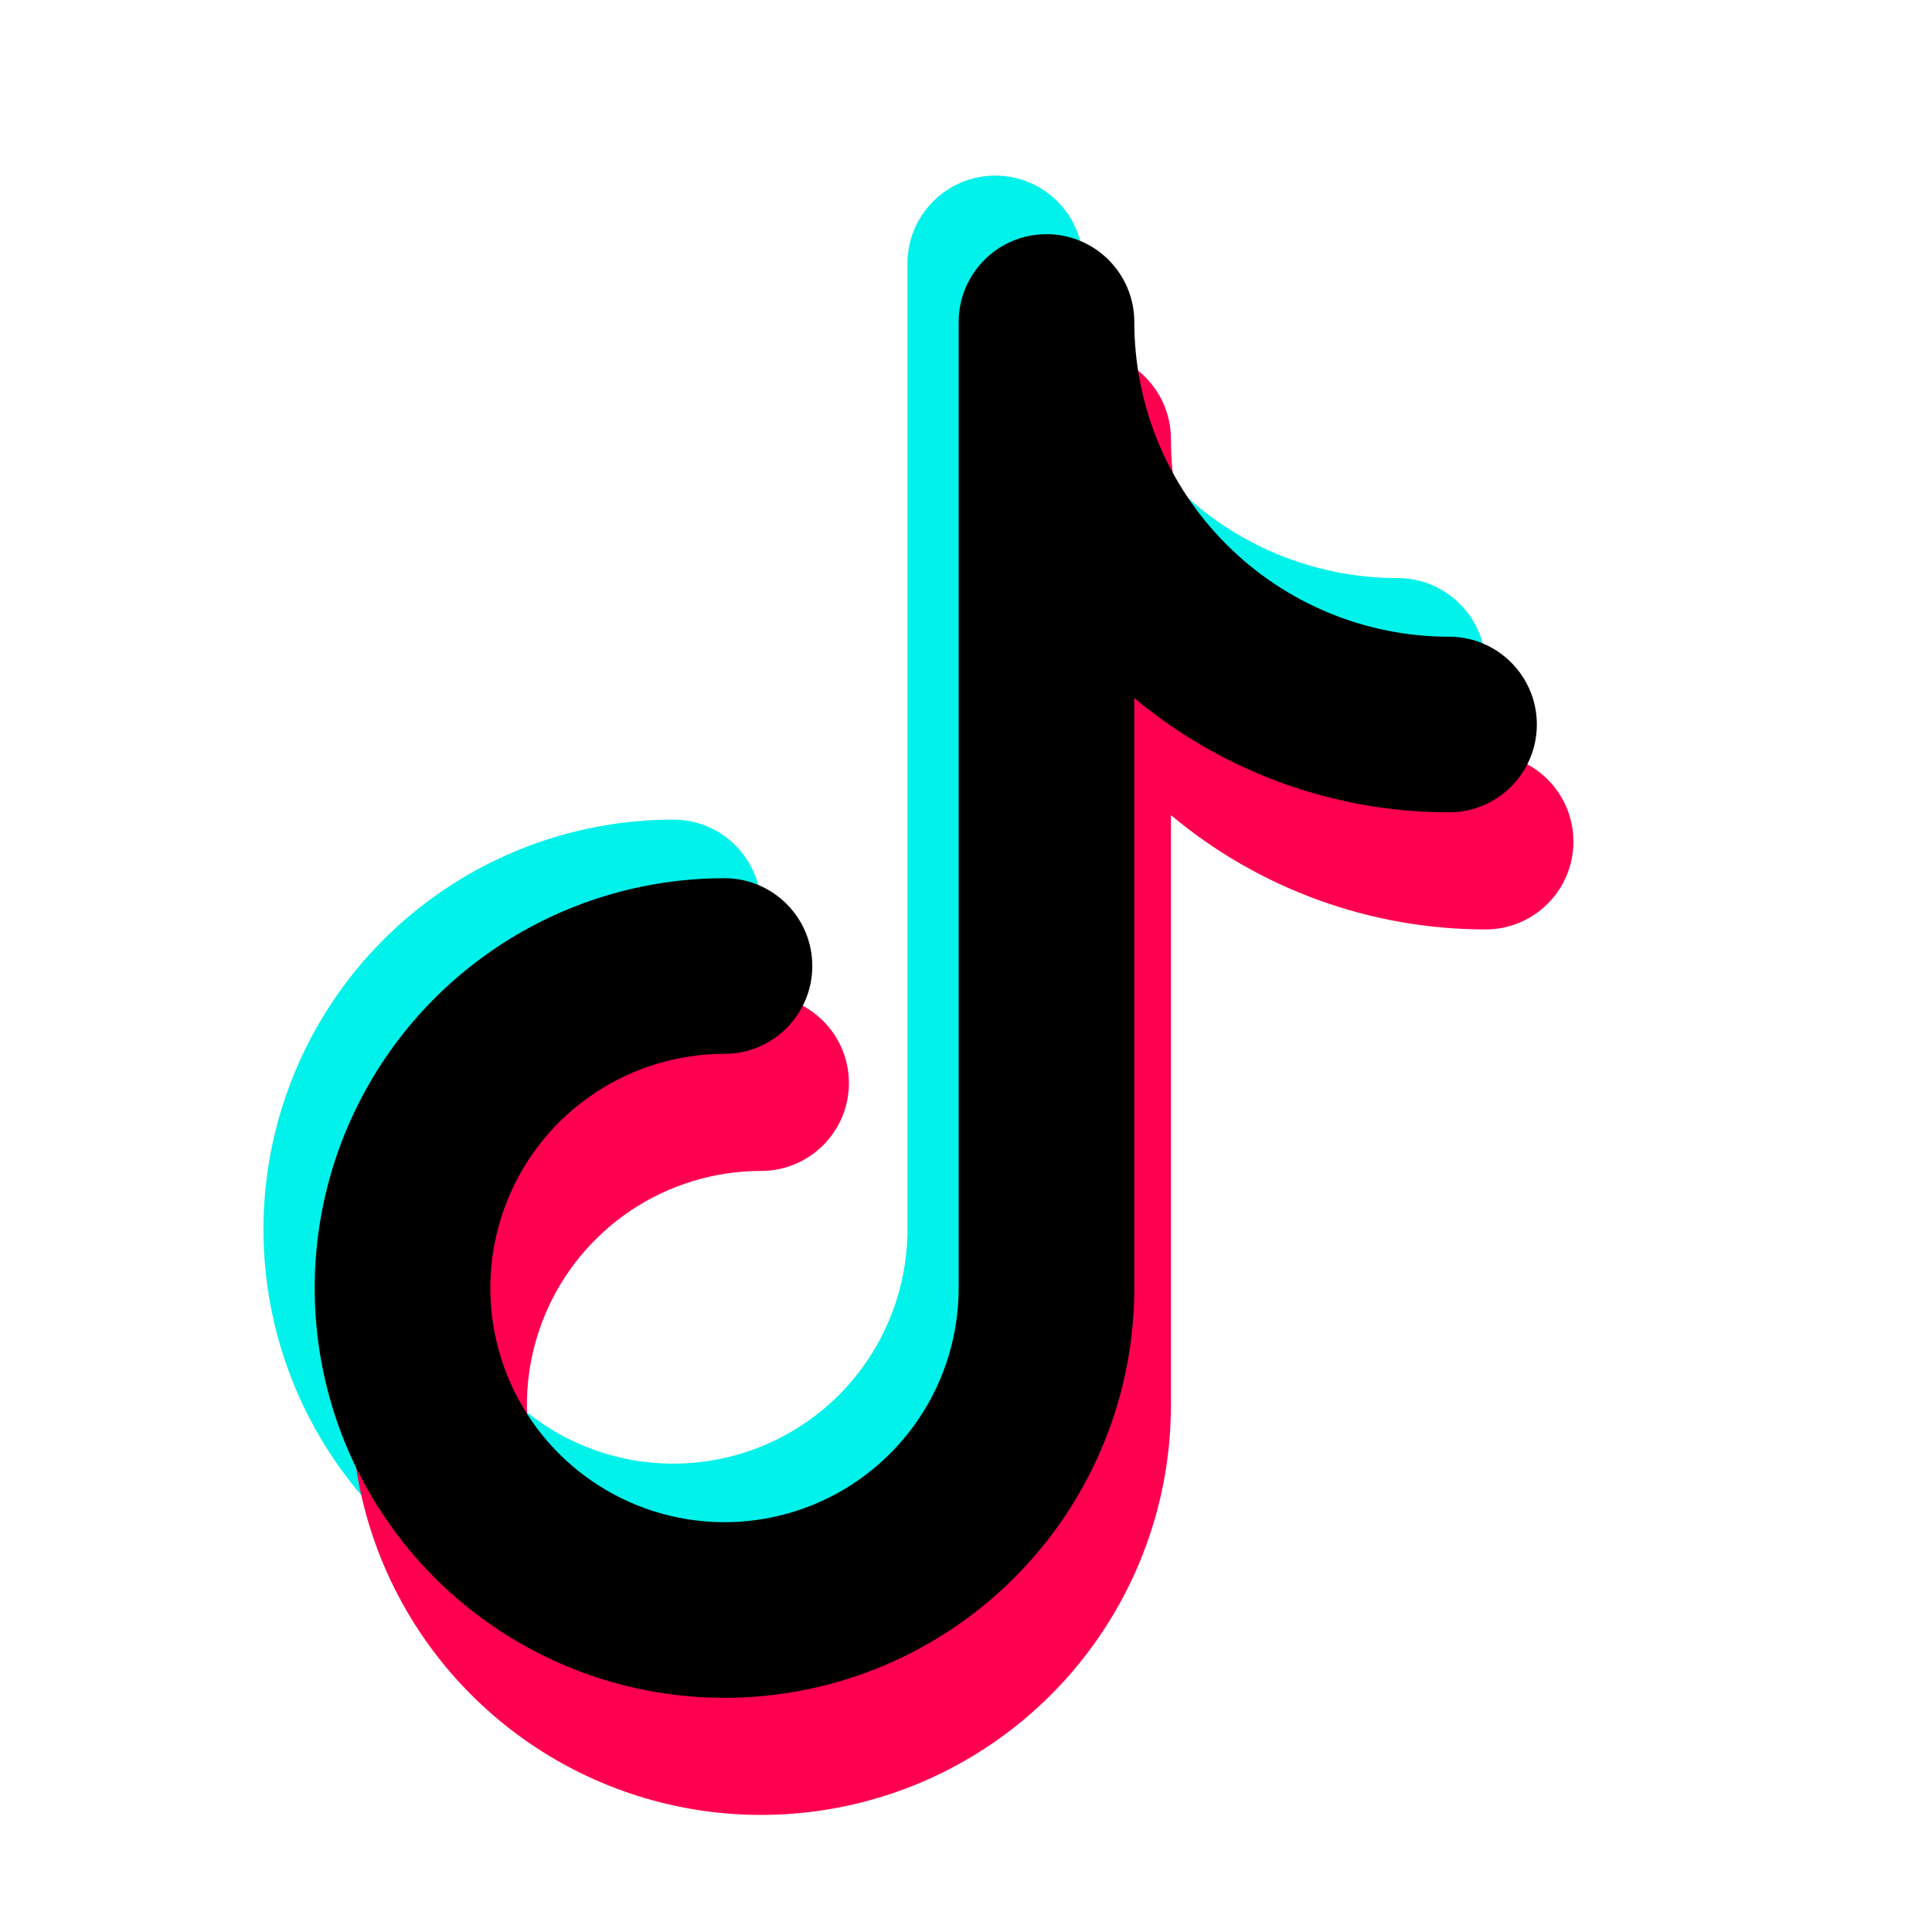
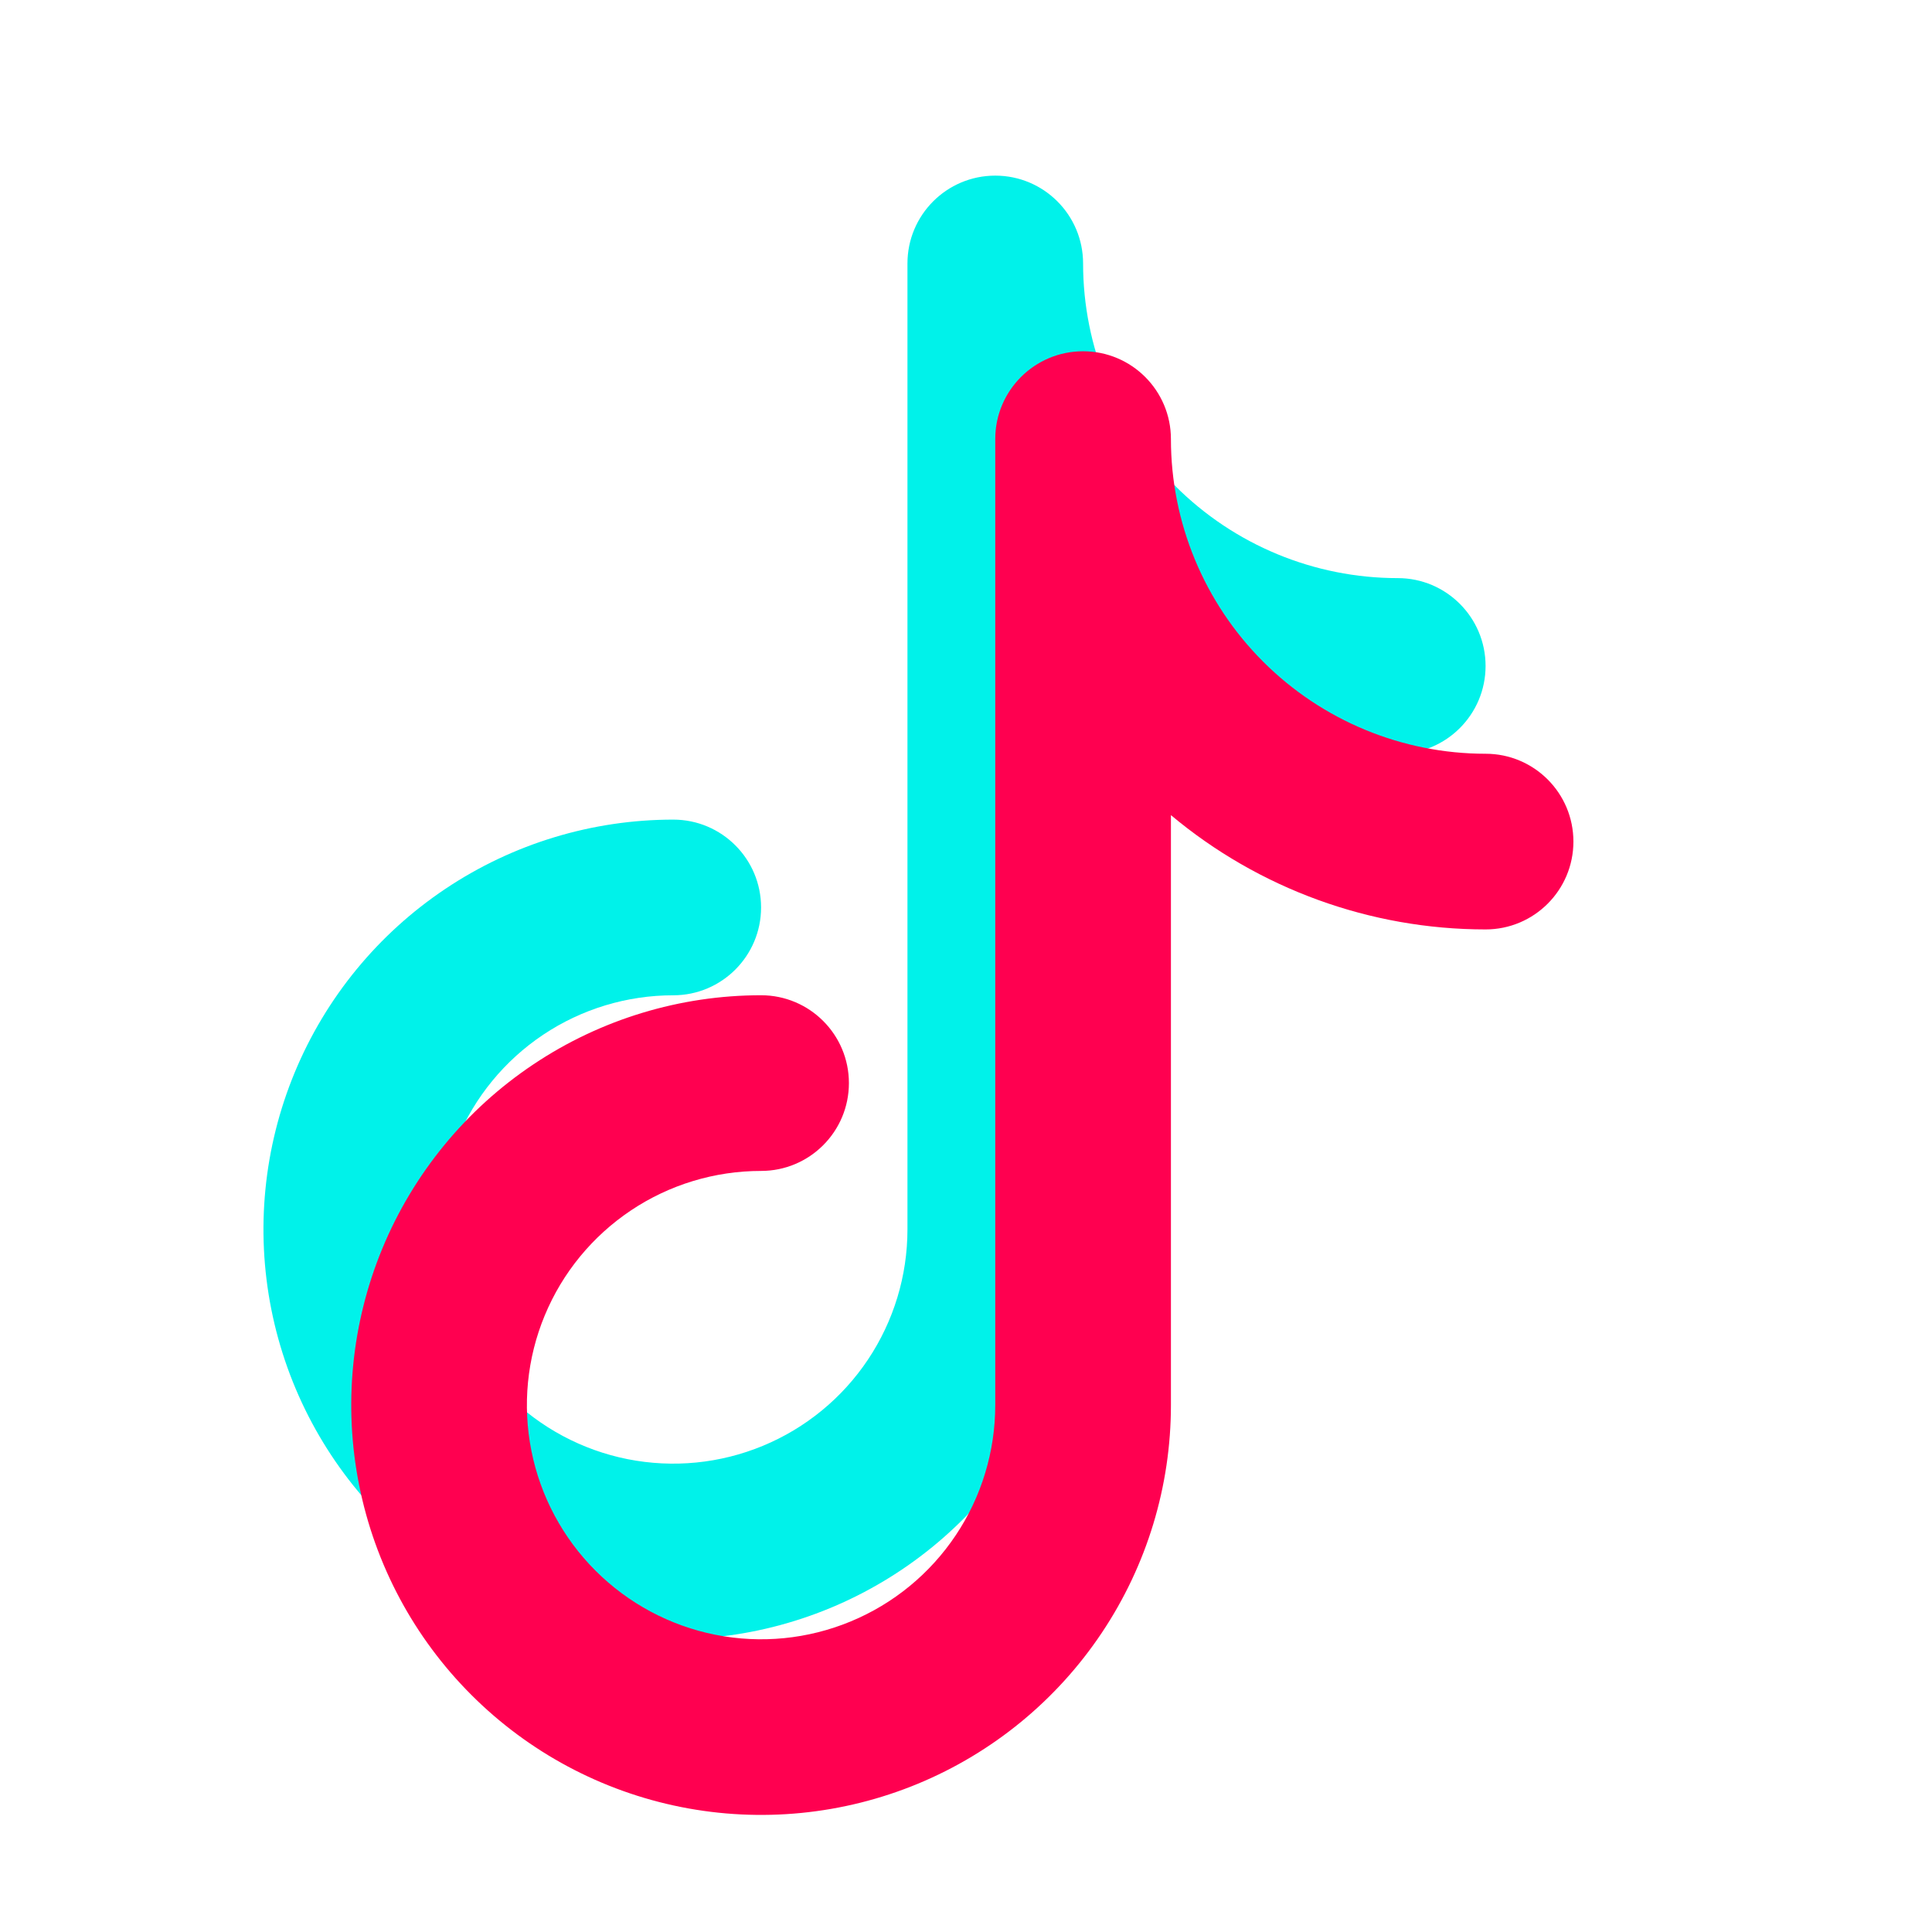
<svg xmlns="http://www.w3.org/2000/svg" width="43" height="43" viewBox="0 0 43 43" fill="none">
  <path fill-rule="evenodd" clip-rule="evenodd" d="M22.151 3.909C23.231 3.909 24.106 4.784 24.106 5.864C24.106 7.721 24.844 9.503 26.157 10.816C27.471 12.13 29.252 12.867 31.11 12.867C32.189 12.867 33.064 13.743 33.064 14.822C33.064 15.902 32.189 16.777 31.11 16.777C28.539 16.777 26.062 15.87 24.106 14.233V27.364C24.106 29.168 23.571 30.931 22.569 32.431C21.567 33.931 20.142 35.1 18.475 35.791C16.809 36.481 14.975 36.662 13.205 36.31C11.436 35.958 9.811 35.089 8.535 33.813C7.26 32.538 6.391 30.913 6.039 29.143C5.687 27.374 5.868 25.54 6.558 23.873C7.248 22.206 8.417 20.782 9.917 19.78C11.417 18.777 13.181 18.242 14.985 18.242C16.064 18.242 16.939 19.118 16.939 20.197C16.939 21.276 16.064 22.152 14.985 22.152C13.954 22.152 12.946 22.457 12.089 23.03C11.232 23.603 10.564 24.417 10.169 25.369C9.775 26.322 9.672 27.369 9.873 28.381C10.074 29.392 10.57 30.32 11.299 31.049C12.028 31.778 12.957 32.275 13.968 32.476C14.979 32.677 16.027 32.574 16.98 32.179C17.932 31.785 18.746 31.117 19.319 30.259C19.891 29.402 20.197 28.395 20.197 27.364V5.864C20.197 4.784 21.072 3.909 22.151 3.909Z" fill="#00F2EA" />
  <path fill-rule="evenodd" clip-rule="evenodd" d="M24.106 7.818C25.186 7.818 26.061 8.693 26.061 9.773C26.061 11.63 26.799 13.412 28.112 14.725C29.425 16.039 31.207 16.776 33.064 16.776C34.144 16.776 35.019 17.651 35.019 18.731C35.019 19.811 34.144 20.686 33.064 20.686C30.494 20.686 28.016 19.779 26.061 18.142V31.273C26.061 33.077 25.526 34.84 24.523 36.34C23.521 37.84 22.097 39.009 20.43 39.7C18.763 40.39 16.929 40.571 15.16 40.219C13.391 39.867 11.765 38.998 10.49 37.722C9.214 36.447 8.345 34.822 7.993 33.052C7.641 31.283 7.822 29.449 8.512 27.782C9.203 26.115 10.372 24.691 11.872 23.689C13.372 22.686 15.135 22.151 16.939 22.151C18.019 22.151 18.894 23.026 18.894 24.106C18.894 25.186 18.019 26.061 16.939 26.061C15.909 26.061 14.901 26.366 14.044 26.939C13.187 27.512 12.518 28.326 12.124 29.278C11.729 30.23 11.626 31.278 11.827 32.289C12.028 33.3 12.525 34.229 13.254 34.958C13.983 35.687 14.912 36.184 15.923 36.385C16.934 36.586 17.982 36.483 18.934 36.088C19.886 35.694 20.7 35.026 21.273 34.168C21.846 33.311 22.151 32.303 22.151 31.273V9.773C22.151 8.693 23.027 7.818 24.106 7.818Z" fill="#FF0050" />
-   <path fill-rule="evenodd" clip-rule="evenodd" d="M23.292 5.212C24.371 5.212 25.246 6.087 25.246 7.167C25.246 9.024 25.984 10.806 27.298 12.119C28.611 13.433 30.392 14.171 32.25 14.171C33.33 14.171 34.205 15.046 34.205 16.125C34.205 17.204 33.33 18.08 32.25 18.08C29.679 18.08 27.202 17.172 25.246 15.536V28.667C25.246 30.471 24.711 32.234 23.709 33.734C22.707 35.234 21.282 36.403 19.616 37.094C17.949 37.784 16.115 37.965 14.345 37.613C12.576 37.261 10.951 36.392 9.675 35.116C8.4 33.841 7.531 32.215 7.179 30.446C6.827 28.677 7.008 26.843 7.698 25.176C8.388 23.509 9.558 22.085 11.057 21.083C12.557 20.08 14.321 19.546 16.125 19.546C17.204 19.546 18.079 20.421 18.079 21.5C18.079 22.579 17.204 23.455 16.125 23.455C15.094 23.455 14.086 23.76 13.229 24.333C12.372 24.906 11.704 25.72 11.31 26.672C10.915 27.625 10.812 28.672 11.013 29.683C11.214 30.695 11.71 31.623 12.44 32.352C13.168 33.081 14.097 33.578 15.108 33.779C16.119 33.98 17.167 33.877 18.12 33.482C19.072 33.088 19.886 32.419 20.459 31.562C21.031 30.705 21.337 29.698 21.337 28.667V7.167C21.337 6.087 22.212 5.212 23.292 5.212Z" fill="black" />
</svg>